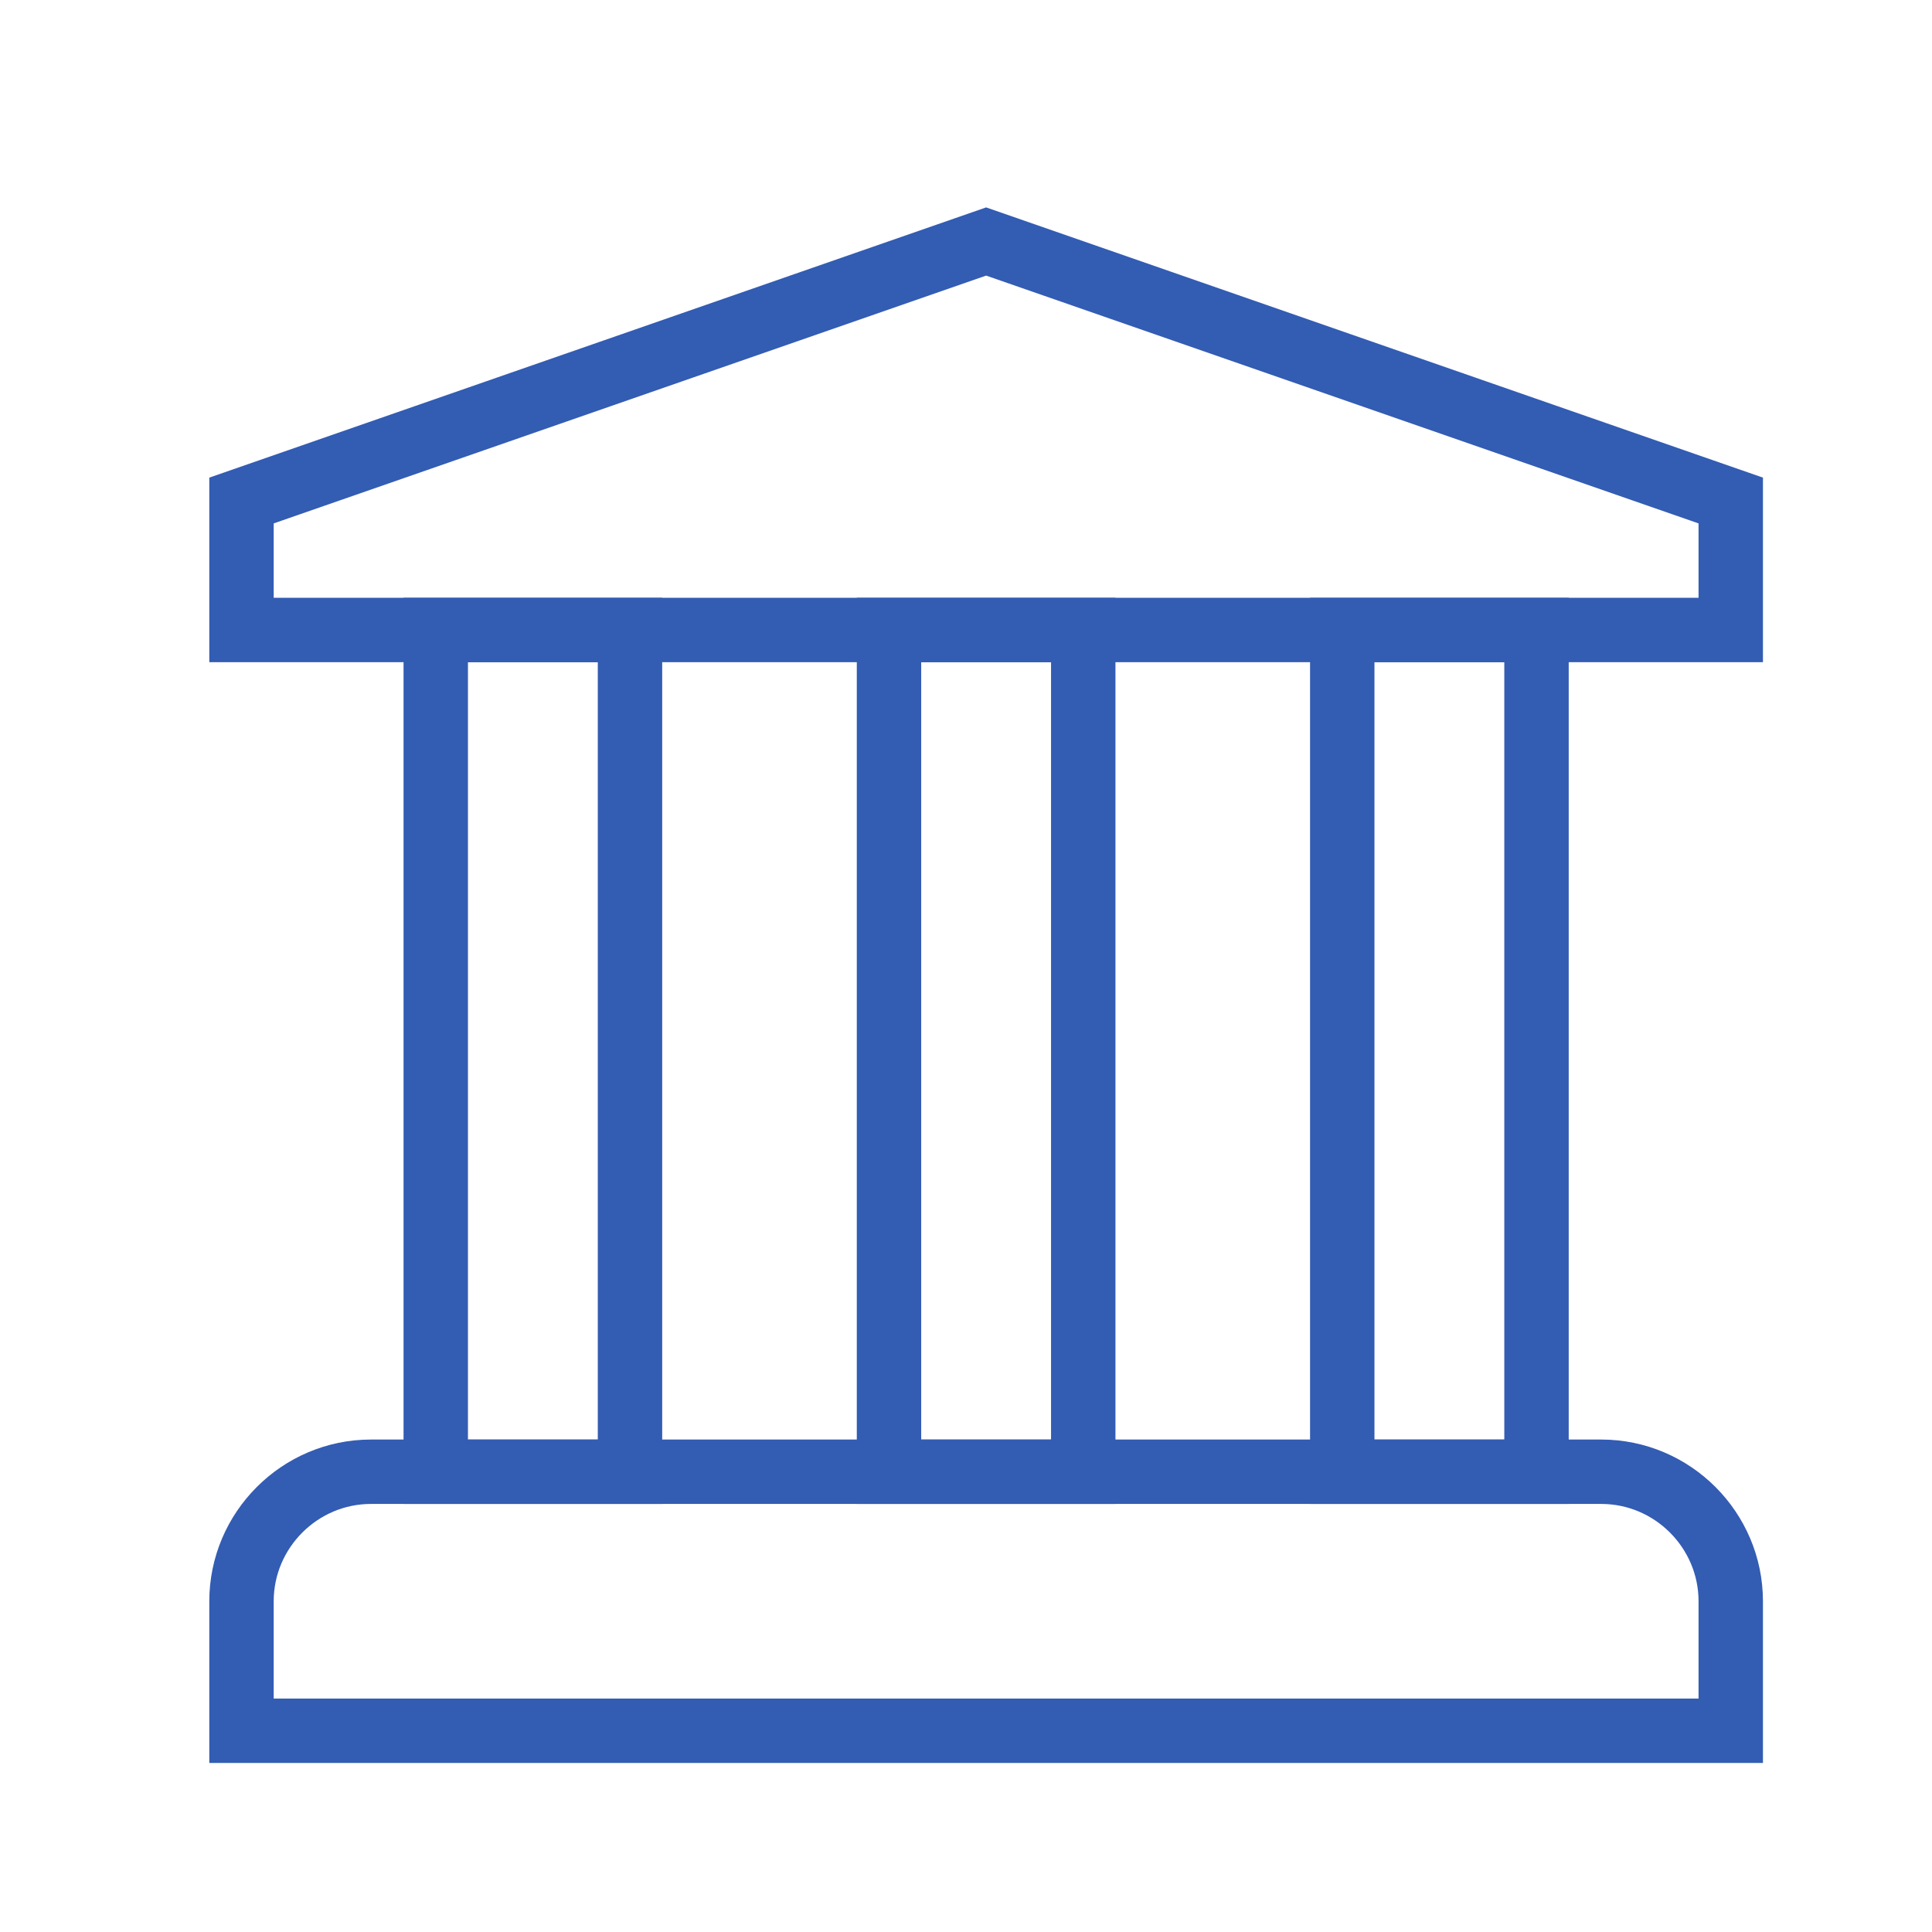
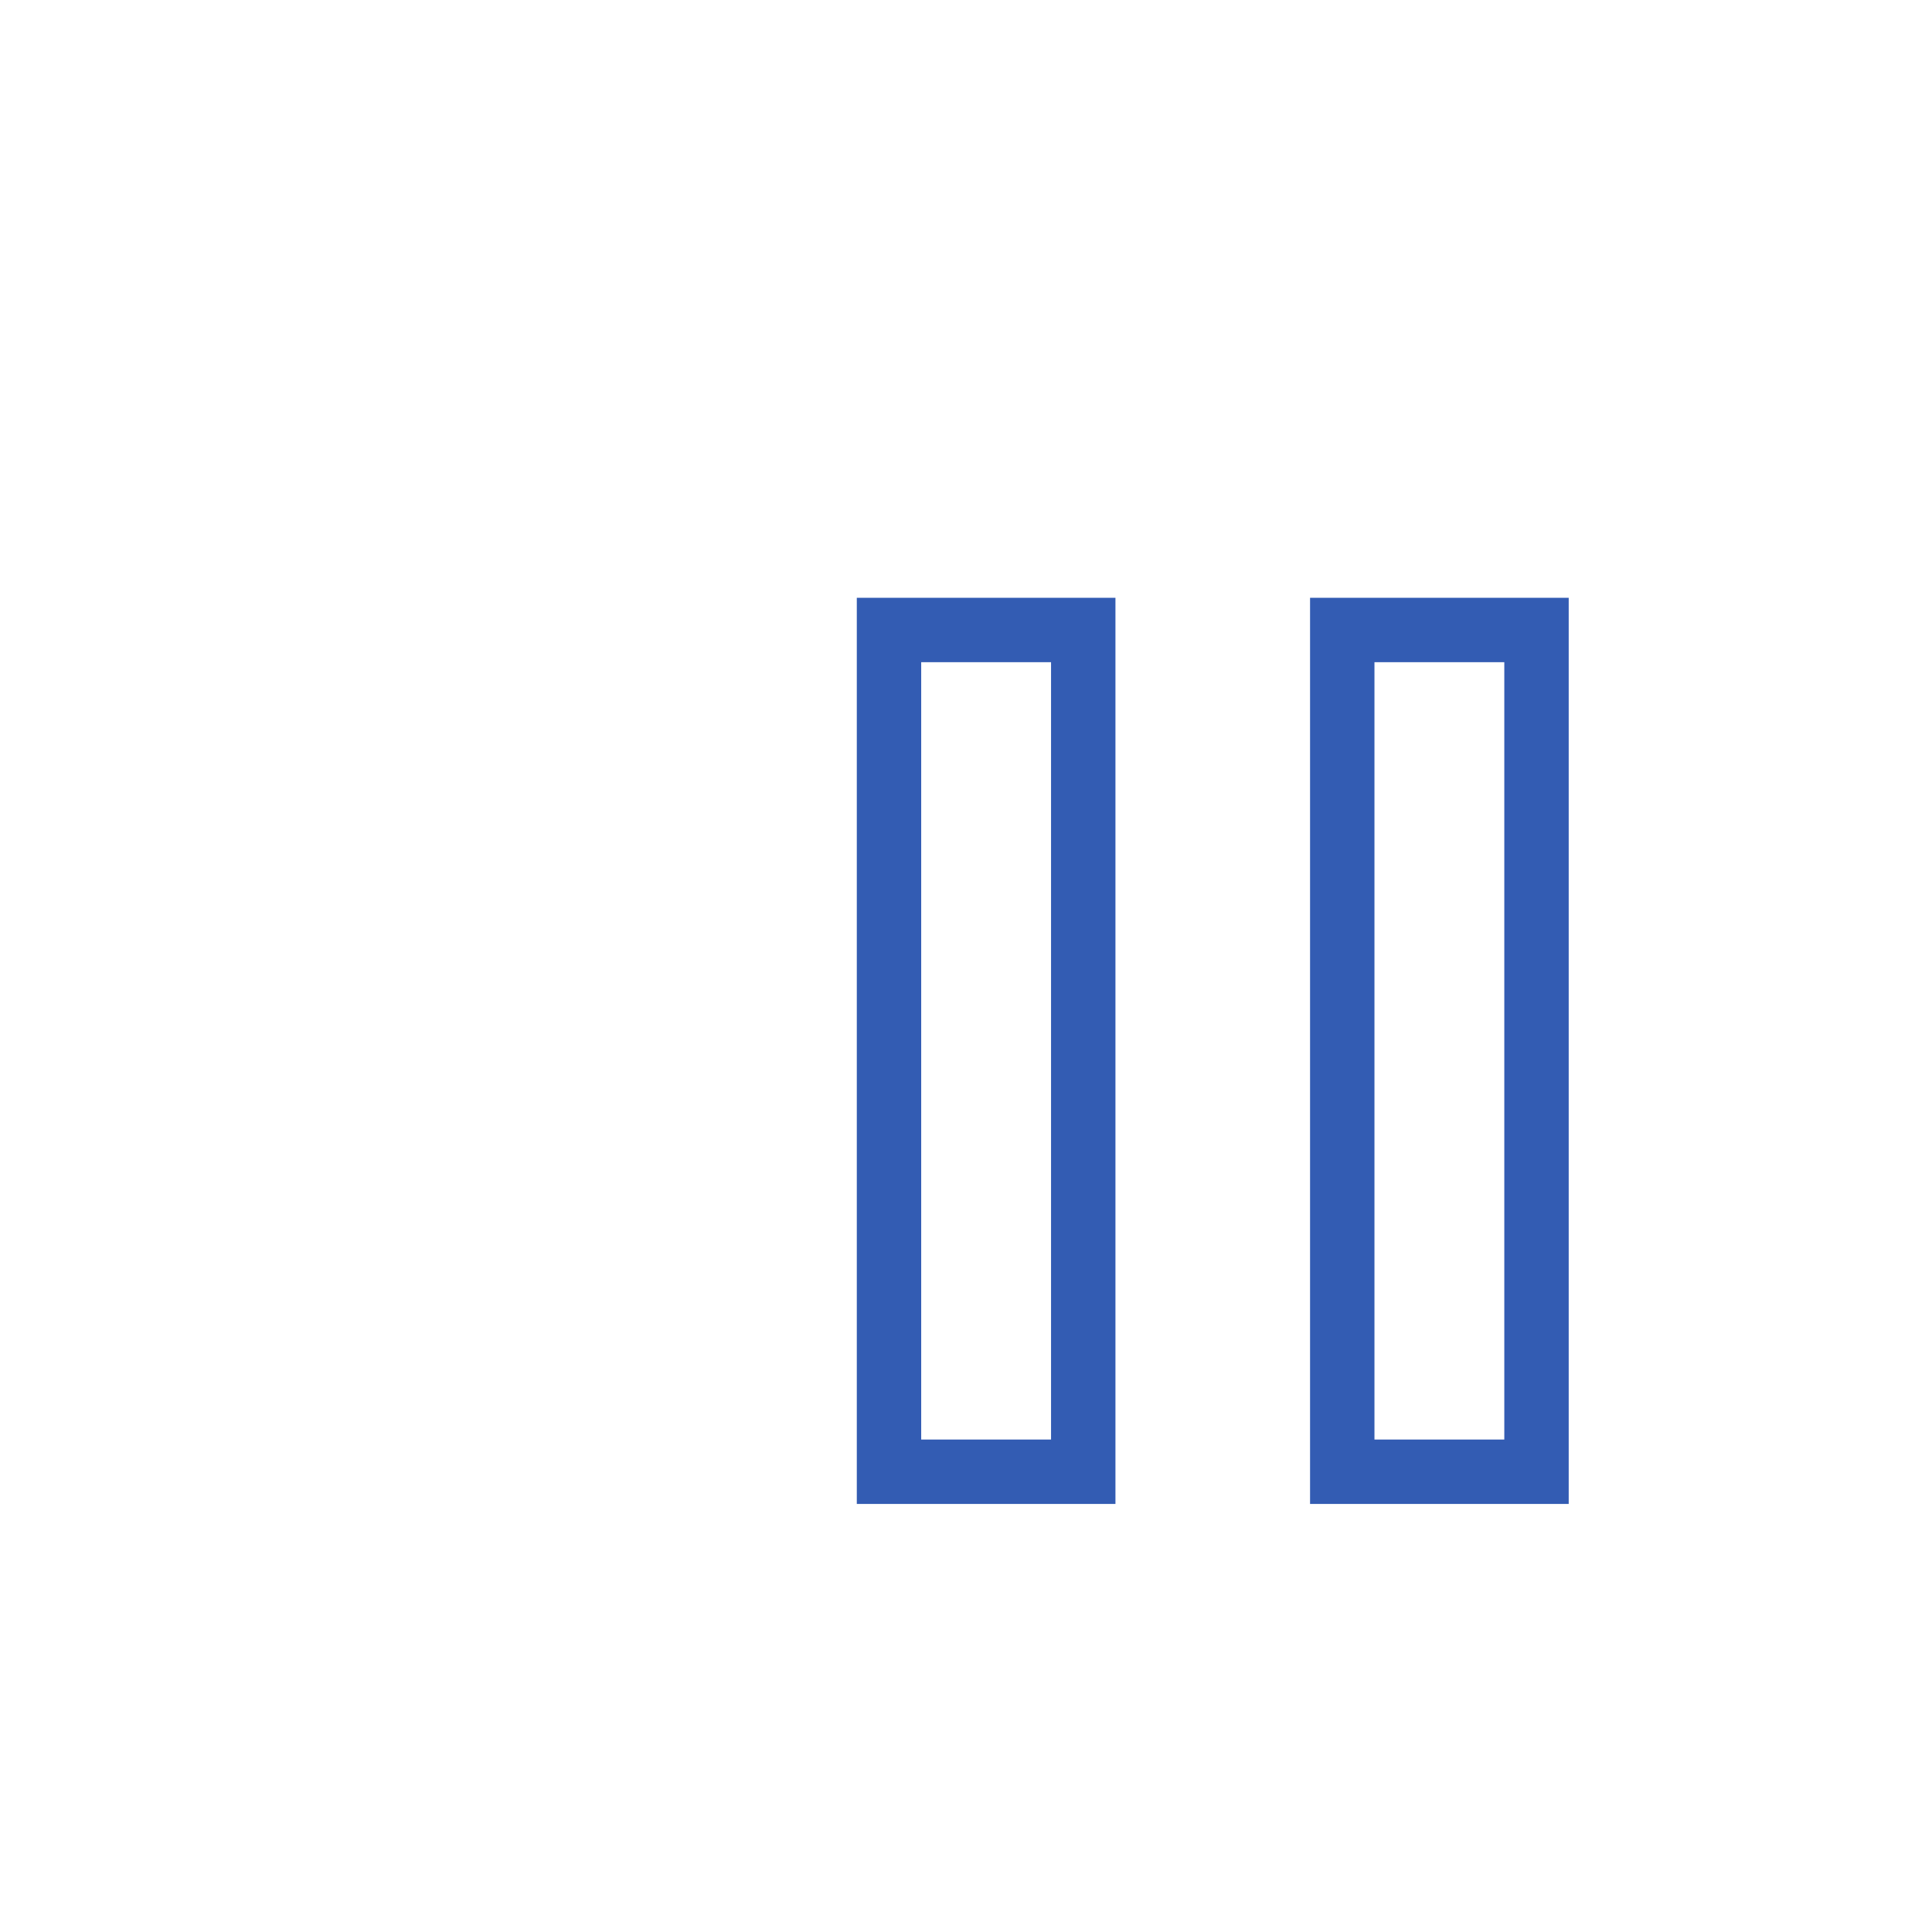
<svg xmlns="http://www.w3.org/2000/svg" width="48px" height="48px" viewBox="0 0 48 48" version="1.1">
  <title>Atoms / Icons / Bank</title>
  <desc>Created with Sketch.</desc>
  <g id="Atoms-/-Icons-/-Bank" stroke="none" stroke-width="1" fill="none" fill-rule="evenodd">
    <rect id="Rectangle" opacity="0.2" x="0" y="0" width="48" height="48" />
    <g id="bank" opacity="0.8" transform="translate(6, 6)" stroke="#0033A0" stroke-width="1.6">
-       <polygon id="Path" points="37 9.652 0 9.652 0 6.435 18.5 0 37 6.435" />
-       <path d="M3.217,30.565 L33.783,30.565 C35.552,30.565 37,32.013 37,33.783 L37,37 L37,37 L0,37 L0,37 L0,33.783 C0,32.013 1.448,30.565 3.217,30.565 Z" id="Path" />
-       <rect id="Rectangle" x="4.826" y="9.652" width="4.826" height="20.913" />
      <rect id="Rectangle" x="16.087" y="9.652" width="4.826" height="20.913" />
      <rect id="Rectangle" x="27.348" y="9.652" width="4.826" height="20.913" />
    </g>
  </g>
</svg>